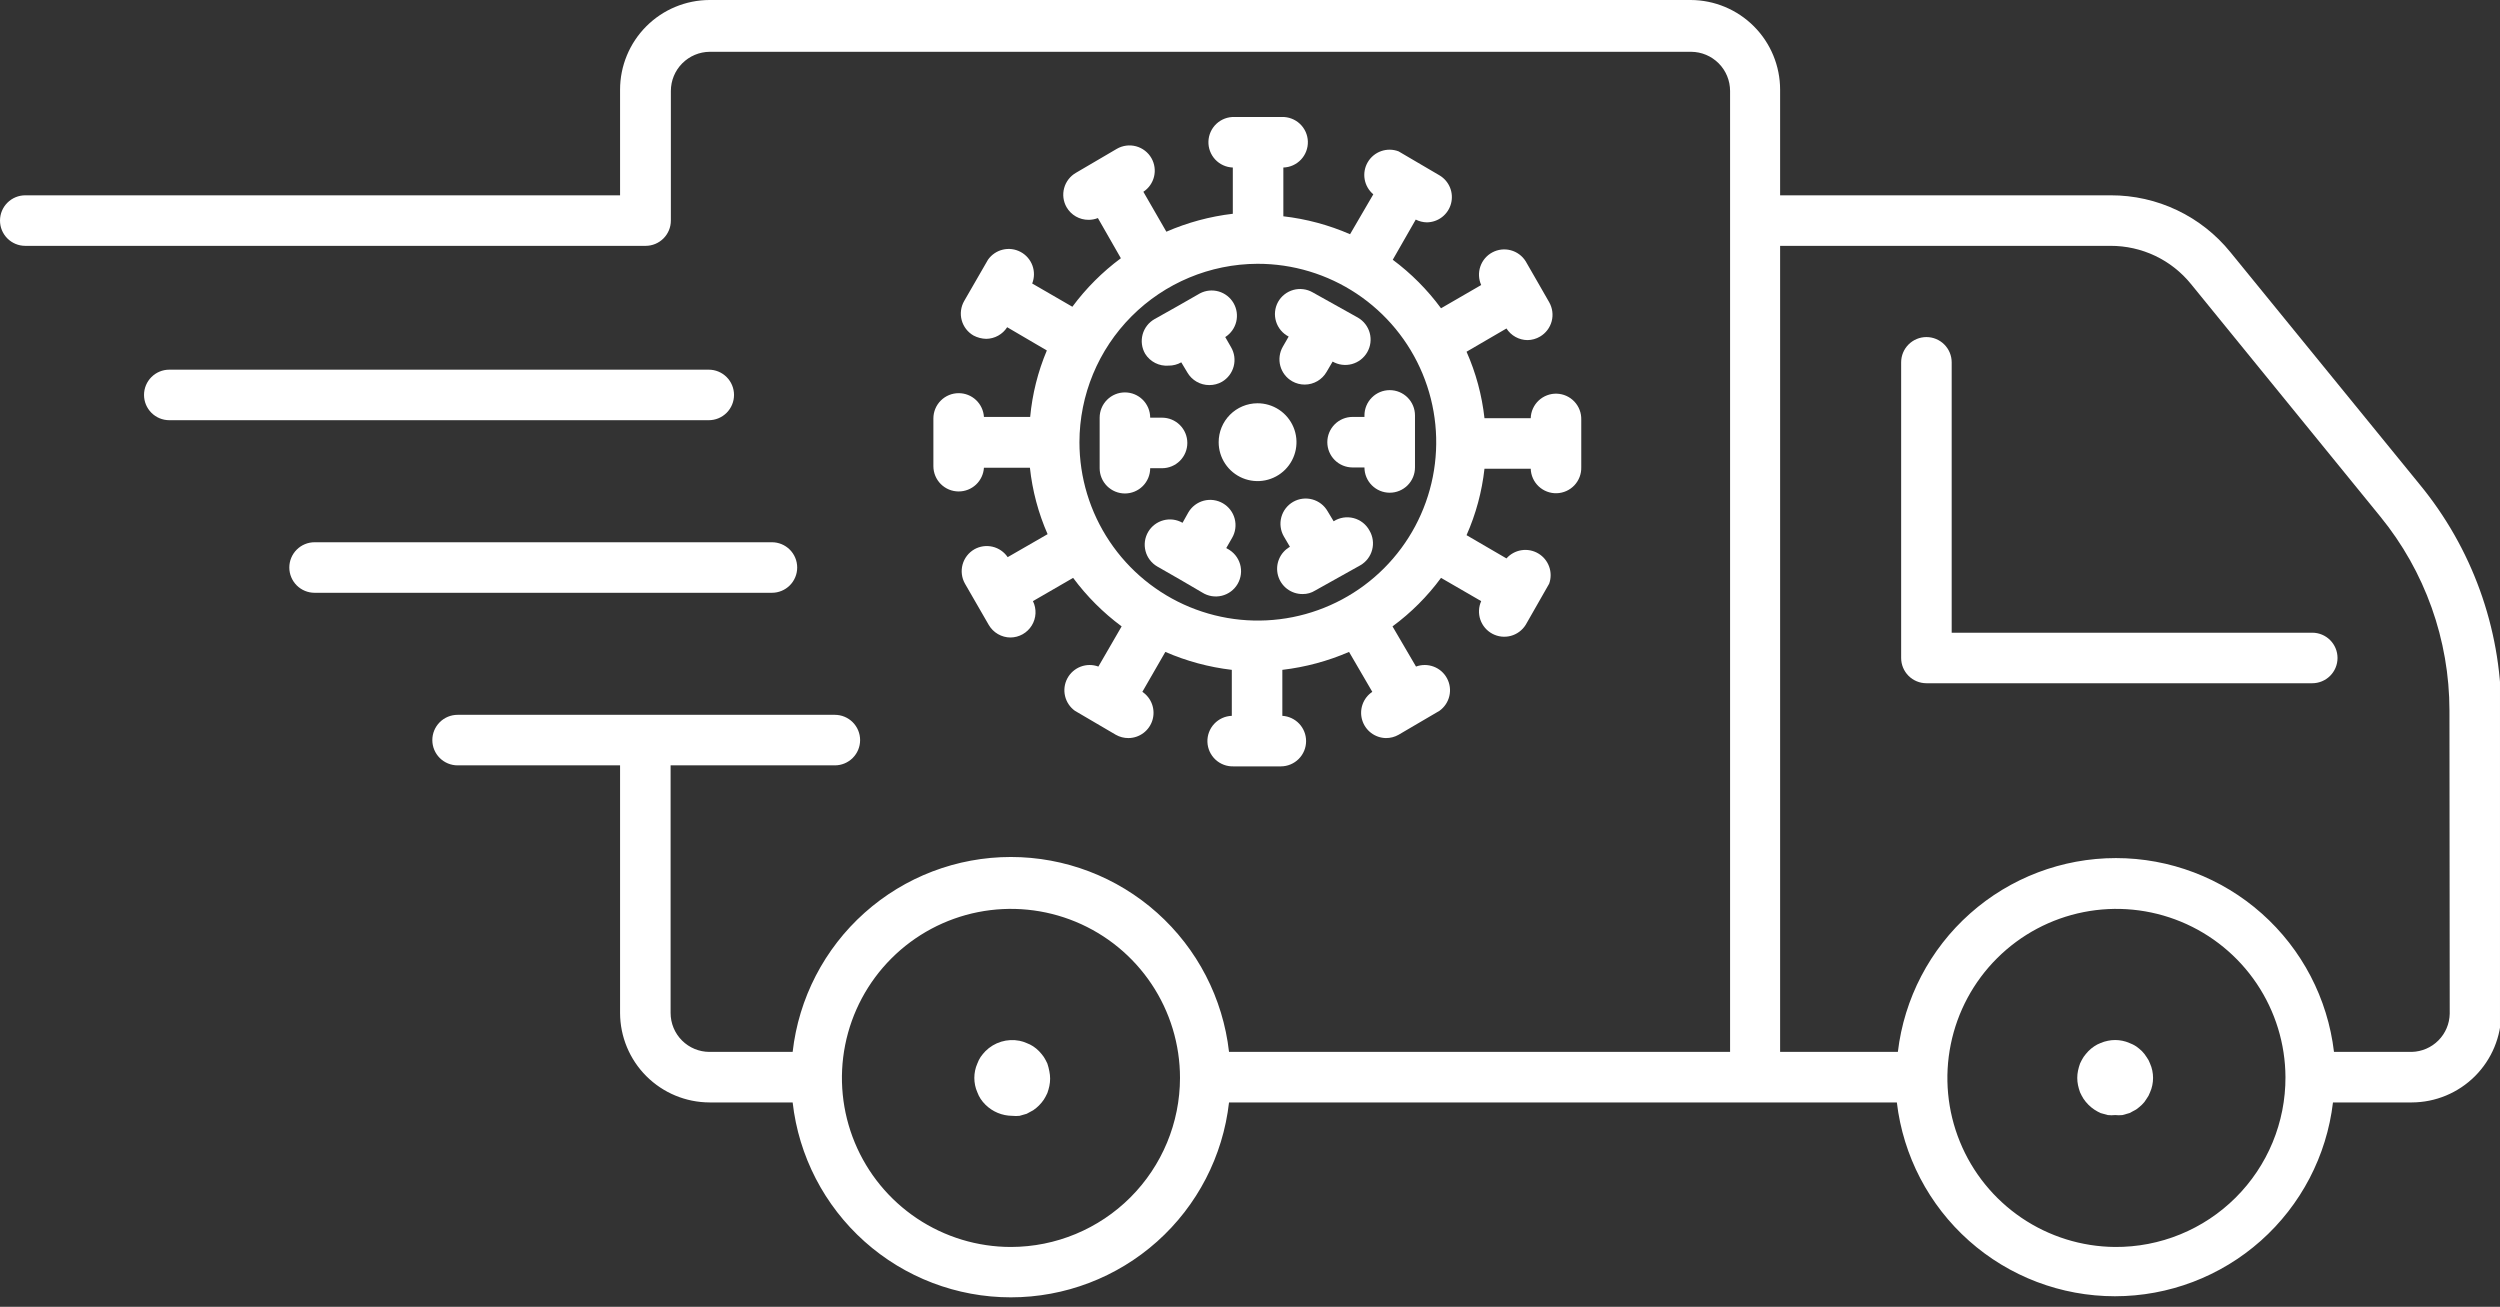
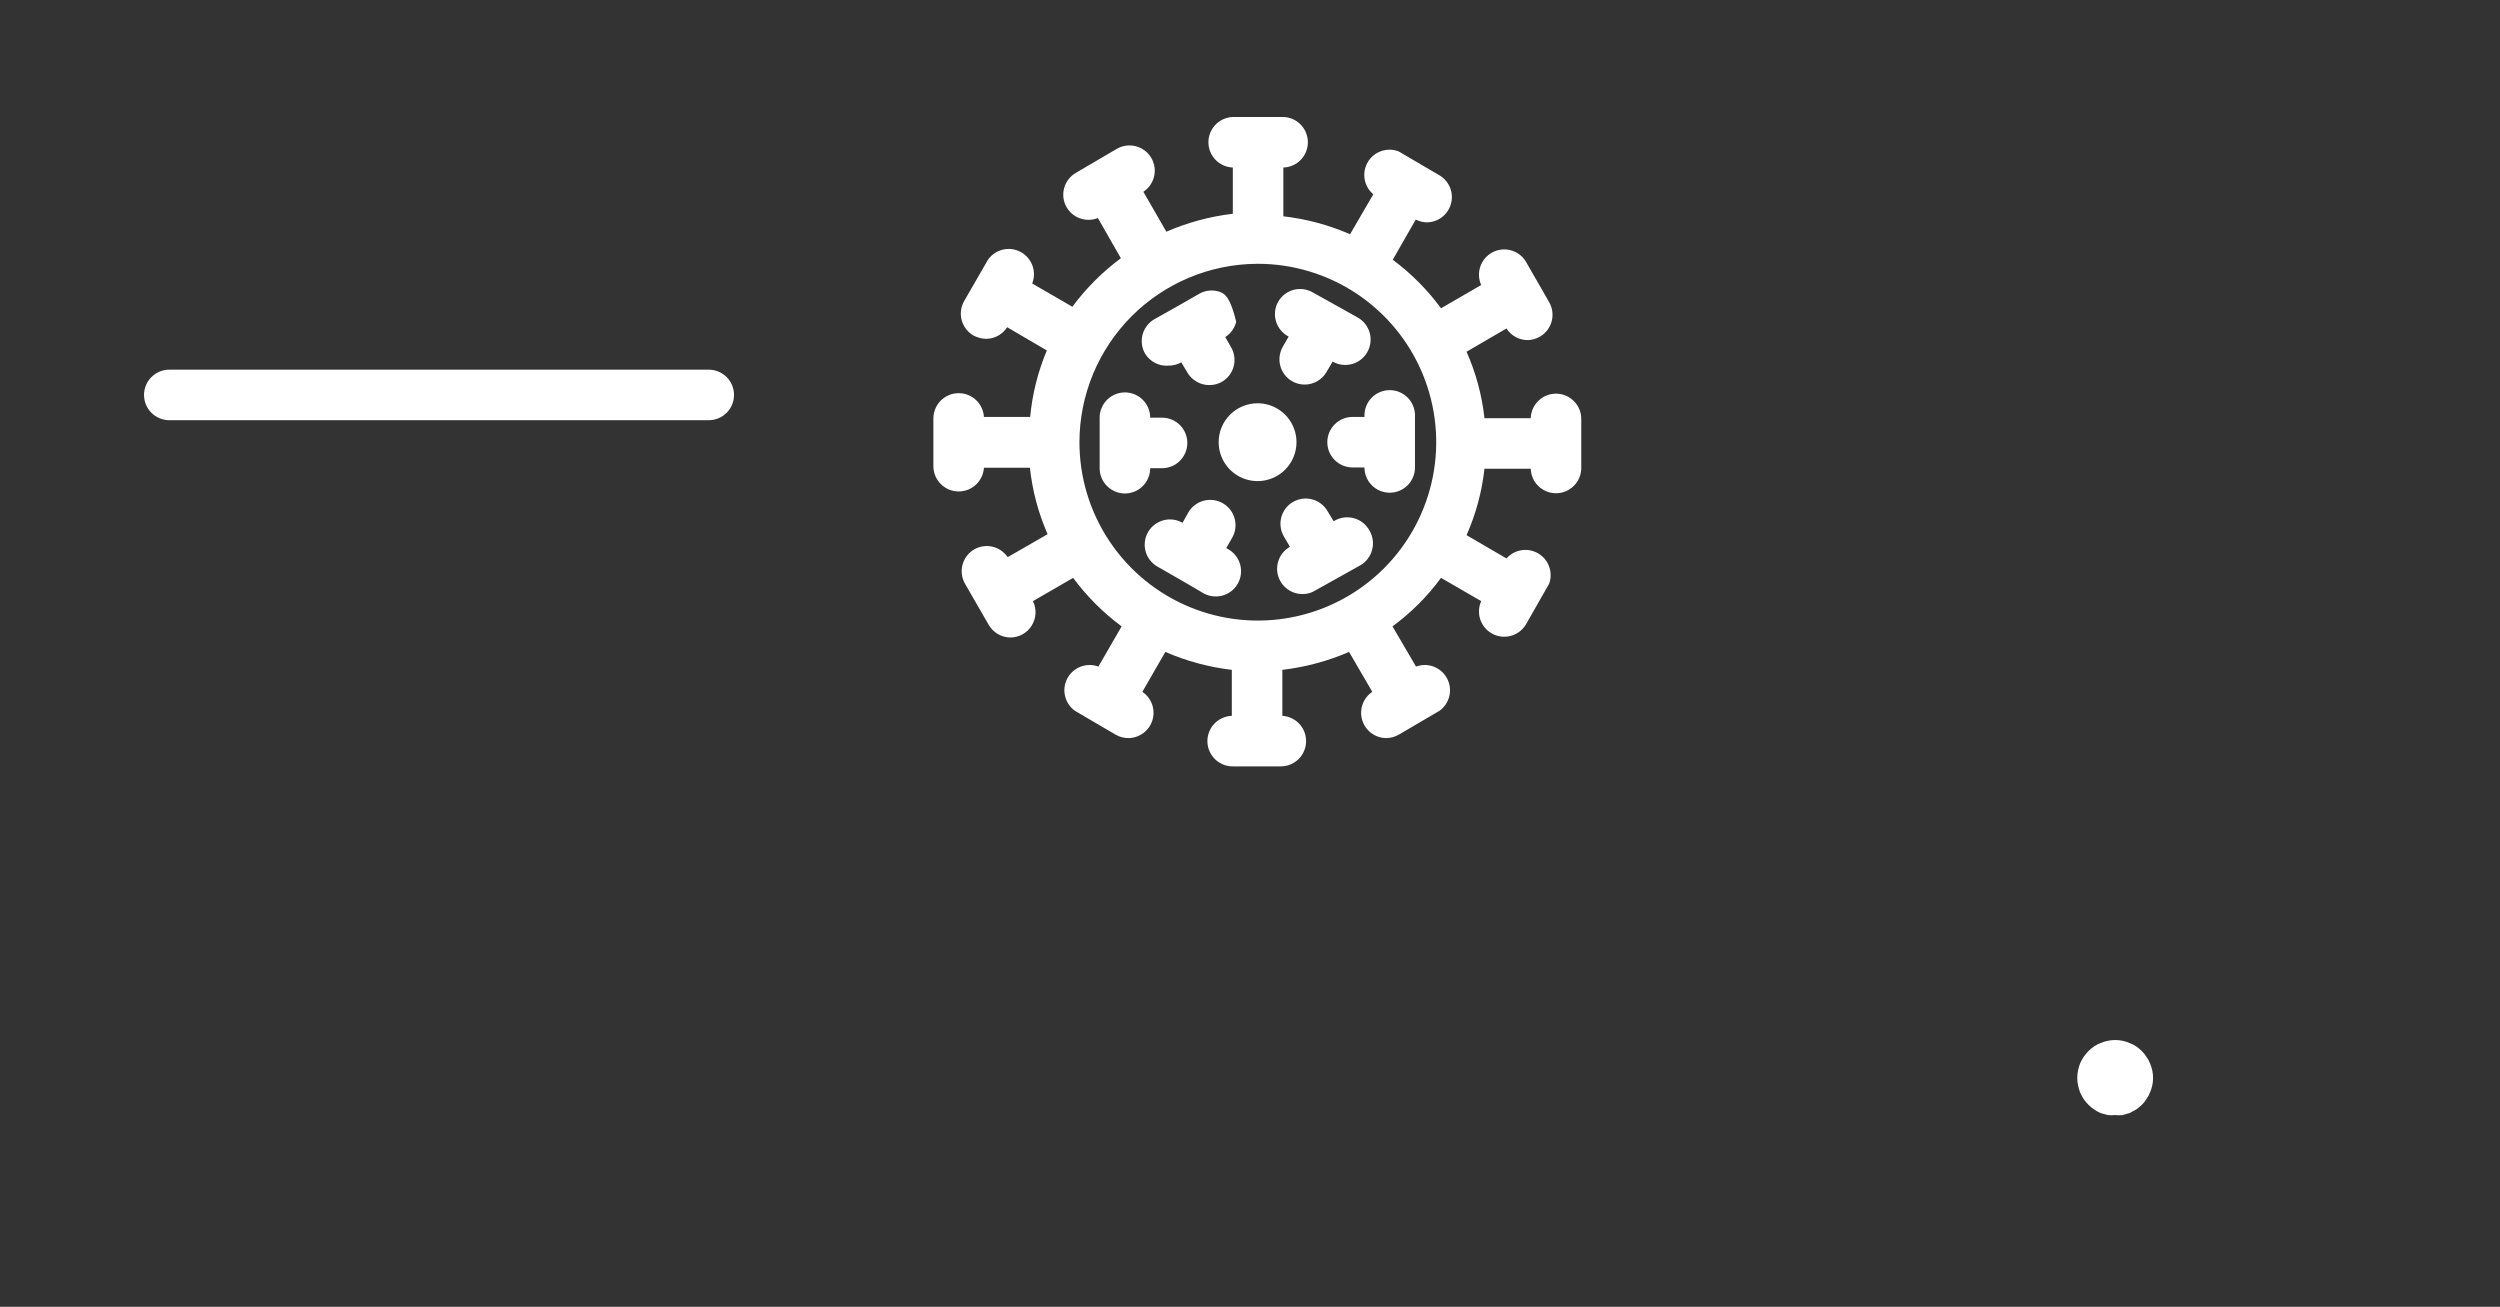
<svg xmlns="http://www.w3.org/2000/svg" width="220" height="115" viewBox="0 0 220 115" fill="none">
  <rect x="0" y="0" width="220" height="115" fill="#333333" stroke="none" />
  <g clip-path="url(#clip0_660_12145)">
-     <path d="M203.478 55.678H171.748V31.886C171.748 31.296 171.514 30.731 171.097 30.314C170.68 29.897 170.114 29.662 169.525 29.662C168.935 29.662 168.369 29.897 167.952 30.314C167.535 30.731 167.301 31.296 167.301 31.886V57.902C167.301 58.491 167.535 59.057 167.952 59.474C168.369 59.891 168.935 60.125 169.525 60.125H203.478C204.068 60.125 204.634 59.891 205.051 59.474C205.468 59.057 205.702 58.491 205.702 57.902C205.702 57.312 205.468 56.746 205.051 56.329C204.634 55.912 204.068 55.678 203.478 55.678Z" fill="white" />
-     <path d="M212.928 42.626L196.274 22.191C195.006 20.625 193.403 19.363 191.583 18.497C189.763 17.631 187.772 17.184 185.757 17.188H156.65V7.894C156.65 5.804 155.822 3.8 154.346 2.32C152.87 0.84 150.868 0.006 148.779 0H62.438C60.348 0.006 58.346 0.84 56.87 2.32C55.395 3.8 54.566 5.804 54.566 7.894V17.188H2.224C1.634 17.188 1.068 17.422 0.651 17.839C0.234 18.256 0 18.822 0 19.412C0 20.002 0.234 20.567 0.651 20.984C1.068 21.401 1.634 21.635 2.224 21.635H56.812C57.402 21.635 57.967 21.401 58.384 20.984C58.801 20.567 59.036 20.002 59.036 19.412V8.005C59.036 7.095 59.396 6.221 60.037 5.576C60.679 4.93 61.55 4.564 62.46 4.558H148.823C149.733 4.564 150.604 4.93 151.246 5.576C151.887 6.221 152.247 7.095 152.247 8.005V92.567H108.154C107.621 87.848 105.368 83.491 101.827 80.327C98.285 77.163 93.703 75.415 88.954 75.415C84.205 75.415 79.622 77.163 76.081 80.327C72.539 83.491 70.287 87.848 69.753 92.567H62.438C61.529 92.567 60.658 92.206 60.016 91.564C59.374 90.922 59.013 90.051 59.013 89.143V67.352H73.467C74.056 67.352 74.622 67.118 75.039 66.701C75.456 66.284 75.69 65.718 75.69 65.128C75.69 64.538 75.456 63.973 75.039 63.556C74.622 63.139 74.056 62.905 73.467 62.905H40.269C39.679 62.905 39.113 63.139 38.696 63.556C38.279 63.973 38.045 64.538 38.045 65.128C38.045 65.718 38.279 66.284 38.696 66.701C39.113 67.118 39.679 67.352 40.269 67.352H54.566V89.143C54.572 91.228 55.403 93.227 56.878 94.702C58.353 96.177 60.352 97.008 62.438 97.014H69.753C70.287 101.733 72.539 106.09 76.081 109.254C79.622 112.418 84.205 114.166 88.954 114.166C93.703 114.166 98.285 112.418 101.827 109.254C105.368 106.09 107.621 101.733 108.154 97.014H166.923C167.478 101.714 169.738 106.046 173.275 109.19C176.812 112.334 181.38 114.07 186.112 114.07C190.844 114.07 195.412 112.334 198.949 109.19C202.486 106.046 204.747 101.714 205.302 97.014H212.239C214.325 97.008 216.324 96.177 217.799 94.702C219.274 93.227 220.105 91.228 220.111 89.143V62.46C220.065 55.22 217.529 48.216 212.928 42.626ZM88.965 109.733C86.023 109.733 83.147 108.86 80.7 107.226C78.254 105.591 76.347 103.268 75.222 100.55C74.096 97.832 73.801 94.841 74.375 91.955C74.949 89.07 76.366 86.419 78.446 84.339C80.527 82.258 83.177 80.841 86.063 80.267C88.948 79.694 91.939 79.988 94.657 81.114C97.376 82.24 99.699 84.147 101.333 86.593C102.968 89.039 103.84 91.915 103.84 94.857C103.835 98.801 102.265 102.581 99.477 105.369C96.689 108.158 92.908 109.727 88.965 109.733ZM186.112 109.733C183.179 109.707 180.319 108.813 177.891 107.166C175.464 105.518 173.578 103.19 172.471 100.473C171.363 97.757 171.084 94.774 171.668 91.899C172.251 89.024 173.672 86.385 175.751 84.316C177.83 82.246 180.474 80.837 183.352 80.266C186.229 79.696 189.211 79.989 191.923 81.108C194.634 82.228 196.954 84.124 198.591 86.558C200.228 88.993 201.108 91.857 201.121 94.79C201.127 96.76 200.743 98.711 199.99 100.531C199.237 102.351 198.13 104.004 196.734 105.393C195.339 106.783 193.681 107.882 191.858 108.627C190.035 109.372 188.082 109.748 186.112 109.733ZM215.575 89.209C215.558 90.091 215.201 90.932 214.58 91.557C213.959 92.183 213.12 92.544 212.239 92.567H205.391C204.836 87.868 202.575 83.535 199.038 80.391C195.501 77.248 190.933 75.511 186.201 75.511C181.469 75.511 176.901 77.248 173.364 80.391C169.827 83.535 167.567 87.868 167.012 92.567H156.65V21.635H185.734C187.089 21.632 188.427 21.931 189.651 22.512C190.874 23.093 191.952 23.941 192.805 24.993L209.46 45.45C213.397 50.27 215.549 56.302 215.552 62.527L215.575 89.209Z" fill="white" />
-     <path d="M70.153 49.941C70.153 49.352 69.919 48.786 69.502 48.369C69.085 47.952 68.519 47.718 67.93 47.718H27.683C27.094 47.718 26.528 47.952 26.111 48.369C25.694 48.786 25.46 49.352 25.46 49.941C25.46 50.531 25.694 51.096 26.111 51.514C26.528 51.931 27.094 52.165 27.683 52.165H67.93C68.519 52.165 69.085 51.931 69.502 51.514C69.919 51.096 70.153 50.531 70.153 49.941Z" fill="white" />
    <path d="M64.594 34.754C64.594 34.165 64.36 33.599 63.943 33.182C63.526 32.765 62.961 32.531 62.371 32.531H14.898C14.308 32.531 13.743 32.765 13.326 33.182C12.909 33.599 12.674 34.165 12.674 34.754C12.674 35.344 12.909 35.91 13.326 36.327C13.743 36.744 14.308 36.978 14.898 36.978H62.371C62.961 36.978 63.526 36.744 63.943 36.327C64.36 35.91 64.594 35.344 64.594 34.754Z" fill="white" />
-     <path d="M92.167 93.59C92.076 93.39 91.972 93.197 91.855 93.012C91.727 92.831 91.586 92.66 91.433 92.5C91.277 92.342 91.106 92.201 90.921 92.078C90.74 91.959 90.546 91.862 90.343 91.789C90.144 91.699 89.935 91.632 89.721 91.589C89.184 91.483 88.629 91.51 88.106 91.669C87.582 91.828 87.106 92.114 86.719 92.5C86.566 92.66 86.425 92.831 86.296 93.012C86.178 93.193 86.081 93.387 86.007 93.59C85.918 93.789 85.85 93.998 85.807 94.212C85.719 94.638 85.719 95.077 85.807 95.502C85.85 95.716 85.918 95.925 86.007 96.125C86.081 96.328 86.178 96.522 86.296 96.703C86.419 96.887 86.561 97.059 86.719 97.214C87.347 97.836 88.192 98.187 89.076 98.193C89.29 98.216 89.506 98.216 89.721 98.193L90.343 98.015L90.921 97.703C91.289 97.454 91.606 97.137 91.855 96.769C91.972 96.584 92.076 96.391 92.167 96.191C92.239 95.988 92.299 95.78 92.344 95.569C92.433 95.144 92.433 94.704 92.344 94.279C92.301 94.046 92.242 93.815 92.167 93.59Z" fill="white" />
    <path d="M189.203 93.59C189.13 93.382 189.025 93.187 188.892 93.012C188.778 92.827 188.644 92.655 188.491 92.5C188.331 92.348 188.16 92.206 187.98 92.078C187.799 91.96 187.605 91.862 187.402 91.789C187.203 91.699 186.994 91.632 186.779 91.589C186.354 91.5 185.915 91.5 185.49 91.589C185.268 91.632 185.052 91.699 184.845 91.789C184.649 91.863 184.462 91.96 184.289 92.078C184.104 92.201 183.933 92.342 183.778 92.5C183.625 92.661 183.484 92.832 183.355 93.012C183.238 93.197 183.134 93.39 183.044 93.59C182.971 93.793 182.912 94.001 182.866 94.213C182.777 94.638 182.777 95.077 182.866 95.502C182.912 95.713 182.971 95.921 183.044 96.125C183.134 96.324 183.238 96.517 183.355 96.703C183.604 97.071 183.921 97.388 184.289 97.637C184.467 97.754 184.652 97.858 184.845 97.948L185.49 98.126C185.704 98.149 185.92 98.149 186.134 98.126C186.349 98.148 186.565 98.148 186.779 98.126L187.402 97.948L187.98 97.637C188.16 97.508 188.331 97.367 188.491 97.214C188.649 97.064 188.784 96.892 188.892 96.703C189.025 96.528 189.13 96.333 189.203 96.125C189.293 95.925 189.36 95.716 189.403 95.502C189.492 95.077 189.492 94.638 189.403 94.213C189.36 93.998 189.293 93.789 189.203 93.59Z" fill="white" />
    <path d="M90.655 36.689H86.586C86.552 36.123 86.302 35.591 85.889 35.202C85.476 34.813 84.929 34.598 84.362 34.599C83.772 34.599 83.207 34.833 82.79 35.25C82.373 35.667 82.138 36.232 82.138 36.822V41.025C82.138 41.614 82.373 42.18 82.79 42.597C83.207 43.014 83.772 43.248 84.362 43.248C84.929 43.249 85.476 43.033 85.889 42.645C86.302 42.256 86.552 41.724 86.586 41.158H90.632C90.848 43.176 91.373 45.148 92.189 47.006L88.676 49.029C88.362 48.567 87.887 48.239 87.343 48.111C86.799 47.984 86.227 48.065 85.741 48.34C85.232 48.634 84.86 49.116 84.706 49.683C84.552 50.249 84.628 50.854 84.918 51.364L87.008 54.989C87.202 55.325 87.481 55.604 87.816 55.799C88.152 55.994 88.532 56.098 88.92 56.1C89.296 56.097 89.665 55.999 89.993 55.815C90.321 55.63 90.596 55.366 90.794 55.046C90.992 54.726 91.105 54.361 91.124 53.986C91.142 53.61 91.065 53.236 90.899 52.899L94.435 50.853C95.639 52.479 97.078 53.918 98.704 55.122L96.658 58.658C96.154 58.471 95.599 58.475 95.096 58.666C94.594 58.858 94.178 59.225 93.925 59.7C93.673 60.175 93.601 60.726 93.724 61.249C93.846 61.773 94.154 62.235 94.59 62.549L98.193 64.661C98.531 64.853 98.915 64.953 99.304 64.95C99.779 64.947 100.241 64.791 100.621 64.506C101.001 64.221 101.28 63.822 101.417 63.367C101.553 62.912 101.541 62.425 101.381 61.978C101.221 61.53 100.922 61.146 100.527 60.881L102.551 57.368C104.412 58.178 106.382 58.71 108.399 58.947V62.993C107.809 63.014 107.252 63.268 106.849 63.7C106.447 64.131 106.232 64.705 106.253 65.295C106.274 65.885 106.528 66.442 106.959 66.844C107.391 67.247 107.965 67.461 108.554 67.441H112.712C113.302 67.441 113.868 67.206 114.285 66.789C114.702 66.372 114.936 65.807 114.936 65.217C114.937 64.65 114.721 64.103 114.333 63.69C113.944 63.277 113.412 63.028 112.846 62.993V58.947C114.869 58.71 116.847 58.178 118.716 57.368L120.762 60.881C120.369 61.145 120.07 61.527 119.91 61.972C119.749 62.418 119.735 62.903 119.869 63.356C120.003 63.81 120.278 64.21 120.655 64.496C121.031 64.783 121.489 64.942 121.962 64.95C122.352 64.953 122.735 64.853 123.074 64.661L126.676 62.549C127.113 62.235 127.421 61.773 127.543 61.249C127.666 60.726 127.594 60.175 127.341 59.7C127.089 59.225 126.673 58.858 126.171 58.666C125.668 58.475 125.113 58.471 124.609 58.658L122.541 55.122C124.171 53.923 125.611 52.484 126.81 50.853L130.345 52.899C130.115 53.413 130.088 53.995 130.27 54.528C130.452 55.061 130.829 55.505 131.326 55.77C131.823 56.036 132.402 56.103 132.947 55.958C133.491 55.813 133.96 55.466 134.259 54.989L136.327 51.364C136.501 50.878 136.5 50.346 136.324 49.86C136.149 49.374 135.81 48.965 135.365 48.702C134.921 48.439 134.399 48.339 133.888 48.419C133.378 48.499 132.911 48.754 132.569 49.141L129.056 47.095C129.879 45.238 130.411 43.266 130.634 41.247H134.704C134.721 41.837 134.972 42.395 135.402 42.8C135.831 43.204 136.404 43.422 136.994 43.404C137.584 43.386 138.142 43.135 138.547 42.706C138.951 42.276 139.168 41.703 139.151 41.114V36.933C139.159 36.641 139.111 36.35 139.007 36.077C138.903 35.804 138.747 35.554 138.547 35.342C138.346 35.129 138.106 34.958 137.84 34.838C137.573 34.718 137.286 34.652 136.994 34.643C136.702 34.634 136.411 34.683 136.138 34.787C135.865 34.891 135.615 35.047 135.402 35.247C135.189 35.447 135.018 35.688 134.898 35.954C134.778 36.221 134.712 36.508 134.704 36.8H130.634C130.411 34.781 129.879 32.809 129.056 30.952L132.569 28.906C132.768 29.216 133.04 29.472 133.363 29.651C133.685 29.829 134.046 29.925 134.414 29.929C134.806 29.925 135.189 29.818 135.526 29.618C136.031 29.321 136.398 28.837 136.548 28.27C136.698 27.704 136.618 27.102 136.327 26.594L135.282 24.77L134.259 22.992C133.96 22.514 133.491 22.168 132.947 22.023C132.402 21.878 131.823 21.944 131.326 22.21C130.829 22.475 130.452 22.919 130.27 23.452C130.088 23.985 130.115 24.568 130.345 25.082L126.81 27.128C125.614 25.502 124.182 24.063 122.563 22.858L124.586 19.323C124.889 19.478 125.224 19.562 125.565 19.567C126.05 19.562 126.52 19.399 126.904 19.102C127.287 18.804 127.563 18.39 127.689 17.921C127.815 17.453 127.784 16.956 127.602 16.506C127.419 16.056 127.094 15.679 126.676 15.431L123.074 13.319C122.583 13.131 122.041 13.124 121.545 13.298C121.049 13.471 120.63 13.816 120.364 14.269C120.097 14.722 120 15.255 120.089 15.773C120.178 16.291 120.448 16.761 120.851 17.099L118.805 20.612C116.937 19.799 114.959 19.267 112.935 19.034V14.742C113.525 14.725 114.083 14.473 114.488 14.044C114.892 13.614 115.109 13.042 115.092 12.452C115.074 11.862 114.823 11.304 114.393 10.899C113.964 10.495 113.391 10.277 112.801 10.295H108.643C108.351 10.285 108.06 10.332 107.786 10.434C107.513 10.537 107.262 10.692 107.048 10.891C106.617 11.294 106.363 11.851 106.342 12.441C106.321 13.03 106.536 13.604 106.938 14.036C107.341 14.467 107.898 14.722 108.488 14.742V18.811C106.471 19.048 104.501 19.58 102.64 20.39L100.616 16.877C101.088 16.567 101.425 16.088 101.557 15.539C101.689 14.99 101.607 14.411 101.328 13.919C101.183 13.665 100.988 13.441 100.756 13.262C100.524 13.082 100.259 12.951 99.976 12.874C99.693 12.798 99.397 12.778 99.106 12.816C98.816 12.854 98.535 12.95 98.281 13.097L94.679 15.209C94.171 15.502 93.799 15.985 93.645 16.552C93.49 17.118 93.567 17.723 93.857 18.233C94.053 18.573 94.335 18.854 94.674 19.049C95.014 19.244 95.399 19.346 95.791 19.345C96.073 19.346 96.352 19.293 96.614 19.189L98.637 22.725C97.011 23.929 95.572 25.368 94.368 26.994L90.833 24.948C91.033 24.442 91.04 23.879 90.853 23.367C90.666 22.855 90.297 22.43 89.817 22.172C89.337 21.914 88.779 21.841 88.249 21.968C87.719 22.094 87.253 22.411 86.941 22.858L84.851 26.483C84.704 26.736 84.609 27.017 84.571 27.308C84.532 27.598 84.552 27.894 84.629 28.177C84.705 28.46 84.837 28.725 85.016 28.957C85.196 29.189 85.419 29.384 85.674 29.529C86.017 29.71 86.398 29.809 86.786 29.818C87.154 29.814 87.515 29.718 87.838 29.539C88.16 29.361 88.432 29.105 88.631 28.795L92.122 30.841C91.337 32.703 90.842 34.676 90.655 36.689ZM110.667 23.214C113.773 23.21 116.81 24.127 119.394 25.849C121.979 27.571 123.994 30.021 125.186 32.889C126.378 35.758 126.692 38.915 126.088 41.961C125.485 45.008 123.992 47.807 121.797 50.005C119.603 52.203 116.806 53.7 113.76 54.307C110.714 54.915 107.556 54.605 104.687 53.418C101.817 52.23 99.364 50.218 97.638 47.636C95.912 45.054 94.991 42.018 94.991 38.912C94.996 34.758 96.646 30.776 99.579 27.834C102.512 24.893 106.491 23.232 110.645 23.214H110.667Z" fill="white" />
    <path d="M107.242 38.912C107.242 39.591 107.444 40.254 107.821 40.817C108.198 41.381 108.734 41.82 109.361 42.078C109.988 42.337 110.678 42.403 111.343 42.269C112.008 42.135 112.618 41.807 113.096 41.326C113.574 40.845 113.898 40.232 114.028 39.567C114.157 38.901 114.087 38.212 113.824 37.587C113.561 36.961 113.119 36.428 112.553 36.054C111.987 35.681 111.323 35.484 110.644 35.488C109.74 35.494 108.875 35.857 108.237 36.499C107.6 37.14 107.242 38.008 107.242 38.912Z" fill="white" />
    <path d="M120.072 36.689H119.027C118.438 36.689 117.872 36.923 117.455 37.34C117.038 37.757 116.804 38.323 116.804 38.912C116.804 39.502 117.038 40.068 117.455 40.485C117.872 40.902 118.438 41.136 119.027 41.136H120.072C120.072 41.726 120.307 42.291 120.724 42.708C121.141 43.125 121.706 43.359 122.296 43.359C122.886 43.359 123.451 43.125 123.868 42.708C124.285 42.291 124.519 41.726 124.519 41.136V36.555C124.519 35.966 124.285 35.4 123.868 34.983C123.451 34.566 122.886 34.332 122.296 34.332C121.706 34.332 121.141 34.566 120.724 34.983C120.307 35.4 120.072 35.966 120.072 36.555V36.689Z" fill="white" />
    <path d="M117.36 45.872L116.826 44.983C116.533 44.474 116.05 44.102 115.484 43.948C114.917 43.794 114.313 43.87 113.802 44.16C113.547 44.305 113.324 44.499 113.144 44.731C112.965 44.964 112.833 45.229 112.757 45.512C112.68 45.795 112.661 46.09 112.699 46.381C112.737 46.672 112.832 46.953 112.979 47.206L113.513 48.118C113.085 48.361 112.749 48.739 112.559 49.193C112.368 49.647 112.334 50.151 112.461 50.627C112.588 51.102 112.87 51.522 113.261 51.821C113.653 52.119 114.133 52.279 114.625 52.276C115.018 52.284 115.405 52.175 115.737 51.965L119.717 49.741C119.97 49.594 120.191 49.398 120.368 49.166C120.546 48.933 120.675 48.667 120.749 48.384C120.824 48.101 120.842 47.806 120.802 47.516C120.762 47.226 120.665 46.947 120.517 46.695C120.373 46.425 120.174 46.188 119.933 45.998C119.692 45.809 119.415 45.671 119.118 45.594C118.822 45.517 118.513 45.501 118.21 45.549C117.907 45.597 117.618 45.707 117.36 45.872Z" fill="white" />
    <path d="M107.91 48.229L108.421 47.34C108.569 47.087 108.666 46.808 108.705 46.518C108.745 46.228 108.727 45.933 108.653 45.65C108.579 45.367 108.449 45.102 108.272 44.869C108.095 44.636 107.873 44.441 107.621 44.293C107.368 44.145 107.089 44.049 106.799 44.009C106.509 43.969 106.214 43.987 105.931 44.061C105.648 44.136 105.383 44.265 105.15 44.442C104.917 44.62 104.721 44.841 104.574 45.094L104.063 46.006C103.555 45.714 102.952 45.634 102.386 45.784C101.82 45.934 101.336 46.301 101.039 46.806C100.891 47.059 100.794 47.338 100.754 47.628C100.715 47.917 100.732 48.212 100.807 48.495C100.881 48.778 101.01 49.044 101.188 49.277C101.365 49.51 101.586 49.705 101.839 49.852L103.818 50.986L105.797 52.143C106.05 52.303 106.333 52.411 106.629 52.46C106.925 52.509 107.228 52.497 107.519 52.426C107.81 52.355 108.084 52.225 108.324 52.045C108.564 51.865 108.765 51.639 108.915 51.379C109.065 51.119 109.161 50.832 109.197 50.534C109.234 50.236 109.209 49.935 109.126 49.647C109.042 49.359 108.901 49.09 108.711 48.858C108.521 48.626 108.286 48.435 108.021 48.296L107.91 48.229Z" fill="white" />
    <path d="M96.769 36.622V41.203C96.769 41.792 97.004 42.358 97.421 42.775C97.838 43.192 98.403 43.426 98.993 43.426C99.583 43.426 100.148 43.192 100.565 42.775C100.982 42.358 101.217 41.792 101.217 41.203H102.262C102.851 41.203 103.417 40.968 103.834 40.551C104.251 40.134 104.485 39.569 104.485 38.979C104.485 38.389 104.251 37.824 103.834 37.407C103.417 36.99 102.851 36.755 102.262 36.755H101.217C101.217 36.166 100.982 35.6 100.565 35.183C100.148 34.766 99.583 34.532 98.993 34.532C98.403 34.532 97.838 34.766 97.421 35.183C97.004 35.6 96.769 36.166 96.769 36.755V36.622Z" fill="white" />
-     <path d="M102.84 32.175C103.229 32.178 103.613 32.078 103.952 31.886L104.485 32.775C104.681 33.115 104.963 33.396 105.303 33.591C105.643 33.787 106.028 33.889 106.42 33.887C106.809 33.89 107.193 33.79 107.532 33.598C107.785 33.451 108.006 33.255 108.183 33.022C108.36 32.79 108.49 32.524 108.564 32.241C108.639 31.958 108.656 31.663 108.617 31.373C108.577 31.083 108.48 30.804 108.332 30.552L107.821 29.662C108.305 29.355 108.651 28.872 108.788 28.315C108.924 27.758 108.84 27.17 108.553 26.673C108.266 26.177 107.798 25.81 107.247 25.65C106.696 25.491 106.105 25.55 105.597 25.816L103.574 26.972L101.595 28.084C101.34 28.229 101.116 28.423 100.937 28.655C100.758 28.887 100.626 29.152 100.549 29.436C100.473 29.719 100.453 30.014 100.491 30.305C100.53 30.596 100.625 30.876 100.772 31.13C100.987 31.477 101.294 31.759 101.659 31.943C102.024 32.127 102.432 32.208 102.84 32.175Z" fill="white" />
+     <path d="M102.84 32.175C103.229 32.178 103.613 32.078 103.952 31.886L104.485 32.775C104.681 33.115 104.963 33.396 105.303 33.591C105.643 33.787 106.028 33.889 106.42 33.887C106.809 33.89 107.193 33.79 107.532 33.598C107.785 33.451 108.006 33.255 108.183 33.022C108.36 32.79 108.49 32.524 108.564 32.241C108.639 31.958 108.656 31.663 108.617 31.373C108.577 31.083 108.48 30.804 108.332 30.552L107.821 29.662C108.305 29.355 108.651 28.872 108.788 28.315C108.266 26.177 107.798 25.81 107.247 25.65C106.696 25.491 106.105 25.55 105.597 25.816L103.574 26.972L101.595 28.084C101.34 28.229 101.116 28.423 100.937 28.655C100.758 28.887 100.626 29.152 100.549 29.436C100.473 29.719 100.453 30.014 100.491 30.305C100.53 30.596 100.625 30.876 100.772 31.13C100.987 31.477 101.294 31.759 101.659 31.943C102.024 32.127 102.432 32.208 102.84 32.175Z" fill="white" />
    <path d="M113.402 29.618L112.89 30.507C112.743 30.761 112.648 31.041 112.61 31.332C112.572 31.623 112.591 31.919 112.668 32.202C112.744 32.485 112.876 32.75 113.055 32.982C113.235 33.214 113.458 33.408 113.713 33.553C114.052 33.746 114.435 33.845 114.825 33.843C115.213 33.84 115.594 33.736 115.929 33.541C116.264 33.346 116.543 33.067 116.737 32.731L117.271 31.819C117.525 31.965 117.805 32.06 118.096 32.097C118.386 32.135 118.681 32.115 118.964 32.039C119.247 31.962 119.512 31.831 119.744 31.652C119.976 31.473 120.171 31.25 120.317 30.996C120.463 30.742 120.558 30.462 120.595 30.172C120.633 29.881 120.613 29.586 120.537 29.303C120.46 29.02 120.329 28.755 120.15 28.523C119.971 28.291 119.748 28.096 119.494 27.95L115.514 25.727C115.259 25.581 114.977 25.486 114.686 25.45C114.394 25.413 114.098 25.435 113.815 25.513C113.531 25.592 113.266 25.726 113.035 25.908C112.804 26.089 112.611 26.315 112.468 26.572C112.325 26.832 112.236 27.118 112.206 27.414C112.176 27.709 112.205 28.008 112.292 28.292C112.379 28.576 112.522 28.839 112.713 29.067C112.903 29.295 113.138 29.482 113.402 29.618Z" fill="white" />
  </g>
  <defs>
    <clipPath id="clip0_660_12145">
      <rect width="219.999" height="114.18" fill="white" />
    </clipPath>
  </defs>
</svg>